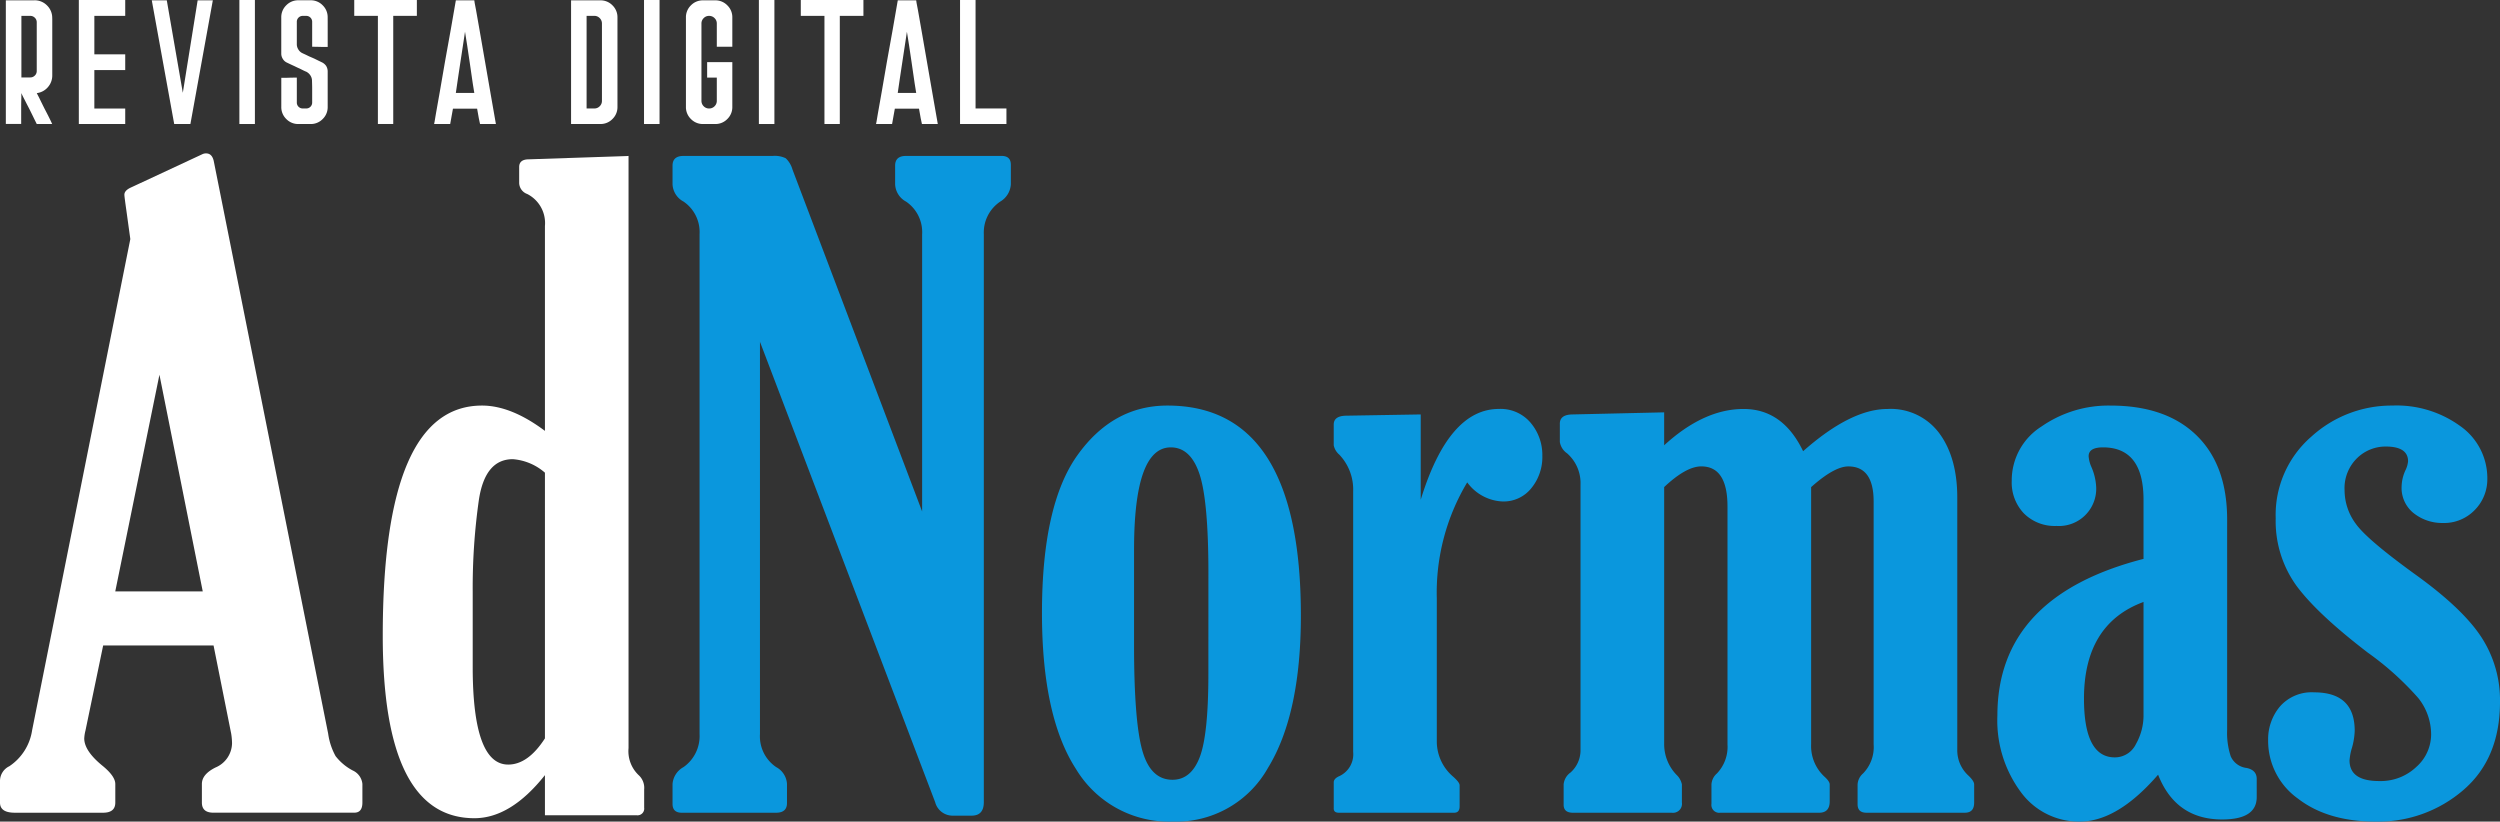
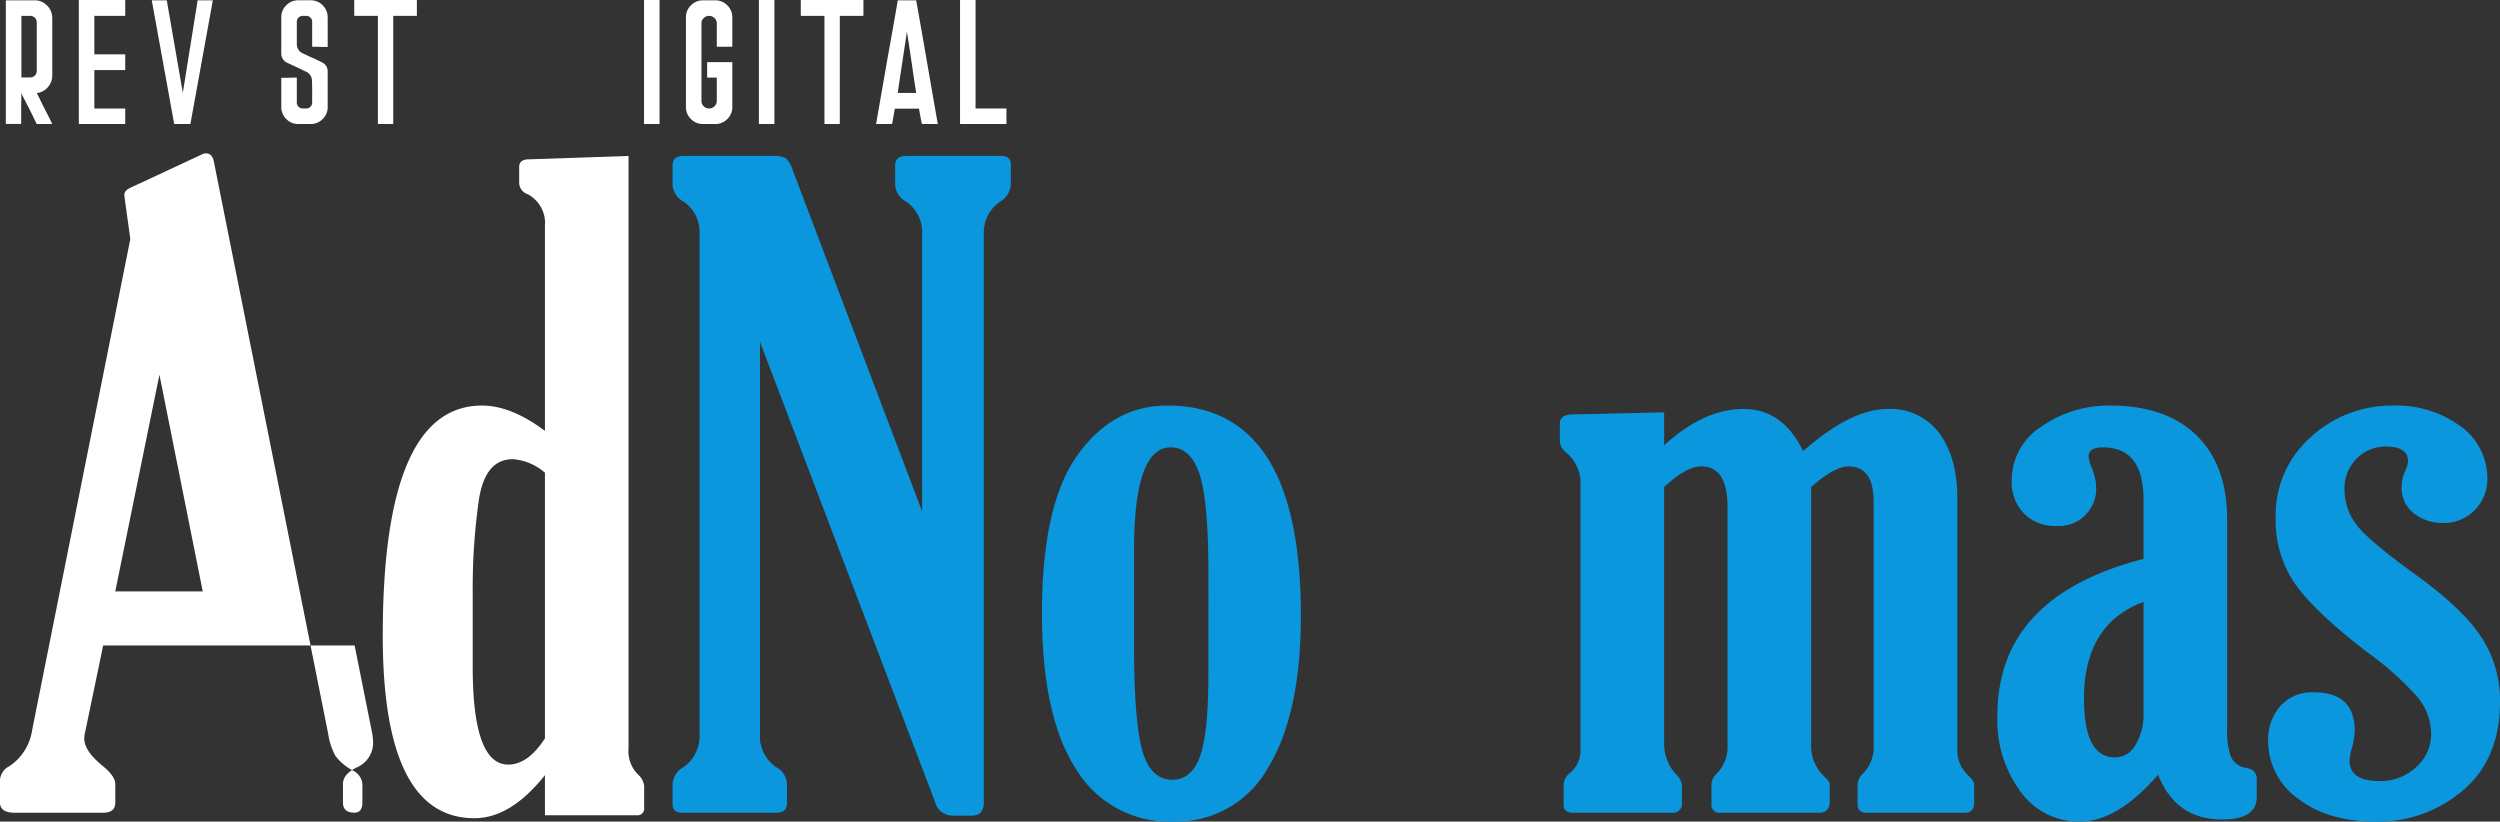
<svg xmlns="http://www.w3.org/2000/svg" width="359.858" height="118.262" viewBox="0 0 359.858 118.262">
  <rect x="0" y="0" width="359.858" height="118.262" fill="#333333" stroke="none" />
  <defs>
    <style>.a{fill:#fff;}.b{fill:#0a97dd;}</style>
  </defs>
  <g transform="translate(-680.683 40.681)">
-     <path class="a" d="M699.442,6l-.57-4.131q-.285-2-.285-2.247,0-.607.913-1.032l10.3-4.8a1.213,1.213,0,0,1,.548-.122q.852,0,1.1,1.088L727.921,77.2a9.344,9.344,0,0,0,1.064,3.221,7.615,7.615,0,0,0,2.462,2.067,2.375,2.375,0,0,1,1.4,1.945v2.675q0,1.458-1.155,1.459H711.385q-1.641,0-1.642-1.46V84.437q0-1.4,1.957-2.372a3.862,3.862,0,0,0,2.384-3.467,9.333,9.333,0,0,0-.122-1.4l-2.54-12.7H695.533l-2.542,12.226a5.789,5.789,0,0,0-.182,1.154q0,1.824,2.72,4.011,1.751,1.459,1.751,2.552v2.674q0,1.459-1.763,1.458H682.81q-2.128,0-2.127-1.459V83.953a2.35,2.35,0,0,1,1.337-2.067,7.555,7.555,0,0,0,3.283-5.168Zm4.191,19.527-6.358,31.189h12.592Z" transform="translate(0 -12.269)" />
+     <path class="a" d="M699.442,6l-.57-4.131q-.285-2-.285-2.247,0-.607.913-1.032l10.3-4.8a1.213,1.213,0,0,1,.548-.122q.852,0,1.1,1.088L727.921,77.2a9.344,9.344,0,0,0,1.064,3.221,7.615,7.615,0,0,0,2.462,2.067,2.375,2.375,0,0,1,1.4,1.945v2.675q0,1.458-1.155,1.459q-1.641,0-1.642-1.46V84.437q0-1.4,1.957-2.372a3.862,3.862,0,0,0,2.384-3.467,9.333,9.333,0,0,0-.122-1.4l-2.54-12.7H695.533l-2.542,12.226a5.789,5.789,0,0,0-.182,1.154q0,1.824,2.72,4.011,1.751,1.459,1.751,2.552v2.674q0,1.459-1.763,1.458H682.81q-2.128,0-2.127-1.459V83.953a2.35,2.35,0,0,1,1.337-2.067,7.555,7.555,0,0,0,3.283-5.168Zm4.191,19.527-6.358,31.189h12.592Z" transform="translate(0 -12.269)" />
    <path class="a" d="M788.066,33.8V4.308A4.692,4.692,0,0,0,785.513-.3a1.737,1.737,0,0,1-1.155-1.6V-4.181q0-1.107,1.4-1.108L800.1-5.775V79.46a4.763,4.763,0,0,0,1.52,3.952,2.479,2.479,0,0,1,.729,2.007v2.614a.967.967,0,0,1-1.094,1.095H788.066V83.352q-4.924,6.2-10.153,6.2-13.192,0-13.192-26.264,0-33.133,14.287-33.133Q783.2,30.155,788.066,33.8Zm0,6.018a7.933,7.933,0,0,0-4.621-1.945q-4.012,0-4.894,5.9a89.752,89.752,0,0,0-.882,13.193V67.788q0,14.044,5.107,14.044,2.857,0,5.289-3.769Z" transform="translate(-28.943 -12.458)" />
    <path class="b" d="M864.3,45.4V5.5A5.319,5.319,0,0,0,861.992.8a2.972,2.972,0,0,1-1.58-2.5v-2.68q0-1.4,1.58-1.4h13.74q1.337,0,1.338,1.276v2.8A3.089,3.089,0,0,1,875.55.79a5.355,5.355,0,0,0-2.371,4.681v81.77q0,1.947-1.767,1.945h-2.68a2.6,2.6,0,0,1-2.559-1.945L840.956,20.975V77.454a5.345,5.345,0,0,0,2.335,4.742,2.934,2.934,0,0,1,1.556,2.432v2.736q0,1.4-1.569,1.4H829.7q-1.328,0-1.328-1.277V84.628a3.035,3.035,0,0,1,1.581-2.432,5.46,5.46,0,0,0,2.31-4.742V5.472A5.306,5.306,0,0,0,829.953.79,2.965,2.965,0,0,1,828.372-1.7V-4.377q0-1.4,1.575-1.4h12.841a3.6,3.6,0,0,1,1.878.335,3.543,3.543,0,0,1,.969,1.615Z" transform="translate(-50.882 -12.458)" />
    <path class="b" d="M927.514,48.743q19.21,0,19.211,30.216,0,14.225-4.742,21.947a15.139,15.139,0,0,1-13.679,7.721,15.661,15.661,0,0,1-13.953-7.569q-4.895-7.569-4.894-22.464,0-15.563,5.107-22.707T927.514,48.743Zm5.9,24.136q0-10.4-1.277-14.256T928,54.761q-5.289,0-5.289,14.712V83.215q0,10.942,1.185,15.168t4.347,4.225q2.674,0,3.921-3.252t1.246-12.007Z" transform="translate(-78.789 -31.046)" />
-     <path class="b" d="M986,62.552q4.012-13.071,11.246-13.071a5.65,5.65,0,0,1,4.59,2.007,7.17,7.17,0,0,1,1.672,4.742,7.065,7.065,0,0,1-1.581,4.651A5.1,5.1,0,0,1,997.8,62.8a6.638,6.638,0,0,1-5.106-2.751,30.887,30.887,0,0,0-4.378,16.725V97.447a6.645,6.645,0,0,0,2.311,4.926q.973.852.973,1.277v3.04q0,.912-.79.912h-16.6q-.73,0-.73-.608v-3.769q0-.548.851-.912a3.463,3.463,0,0,0,1.945-3.466V61.336a7.275,7.275,0,0,0-2.007-5.289,2.377,2.377,0,0,1-.79-1.338V51.73q0-1.216,1.7-1.277L986,50.271Z" transform="translate(-100.815 -31.297)" />
    <path class="b" d="M1038.308,60.728V97.753a6.345,6.345,0,0,0,1.763,4.377,2.622,2.622,0,0,1,.79,1.4v2.614a1.29,1.29,0,0,1-1.46,1.459h-14.226q-1.339,0-1.337-1.155v-2.918a2.35,2.35,0,0,1,.972-1.7,4.278,4.278,0,0,0,1.459-3.283V60.363a5.689,5.689,0,0,0-1.945-4.5,2.44,2.44,0,0,1-1.034-1.642V51.608q0-1.336,1.885-1.337l13.132-.3v4.742q5.713-5.228,11.43-5.228,5.653,0,8.572,6.079,6.871-6.078,12.159-6.079a8.7,8.7,0,0,1,7.447,3.5q2.584,3.5,2.584,9.271V98.543a4.917,4.917,0,0,0,1.6,3.708q.829.792.831,1.277v2.614q0,1.458-1.333,1.459h-14.175q-1.272,0-1.272-1.216v-2.858a2.277,2.277,0,0,1,.79-1.581,5.425,5.425,0,0,0,1.52-4.195V62.8q0-5.046-3.648-5.046-2.006,0-5.35,2.979V97.753a6.011,6.011,0,0,0,1.945,4.682q.73.669.73,1.094v2.432q0,1.642-1.52,1.642h-14.226a1.128,1.128,0,0,1-1.276-1.277v-2.8a2.275,2.275,0,0,1,.79-1.581,5.548,5.548,0,0,0,1.519-4.195V63.525q0-5.775-3.77-5.775Q1041.469,57.749,1038.308,60.728Z" transform="translate(-118.08 -31.297)" />
    <path class="b" d="M1140.541,70.812V62.3q0-7.538-5.836-7.539-2.067,0-2.067,1.277A4.665,4.665,0,0,0,1133,57.5a8.192,8.192,0,0,1,.73,3.04,5.368,5.368,0,0,1-5.715,5.532,6.267,6.267,0,0,1-4.681-1.793,6.431,6.431,0,0,1-1.763-4.712,9.166,9.166,0,0,1,4.286-7.812,16.864,16.864,0,0,1,9.94-3.009q7.965,0,12.373,4.286t4.407,12.129V95.434a10.8,10.8,0,0,0,.517,3.8,2.841,2.841,0,0,0,2.28,1.672q1.46.305,1.46,1.581V105.1q0,3.223-4.975,3.221-6.675,0-9.221-6.444-5.846,6.749-11.263,6.749a10.364,10.364,0,0,1-8.522-4.286,17.294,17.294,0,0,1-3.348-10.973Q1119.506,76.223,1140.541,70.812Zm0,6.2q-8.572,3.163-8.571,13.922,0,8.451,4.437,8.451a3.365,3.365,0,0,0,3.04-1.915,8.357,8.357,0,0,0,1.094-4.225Z" transform="translate(-151.312 -31.046)" />
    <path class="b" d="M1196.51,48.743a15.606,15.606,0,0,1,9.819,2.979,9.147,9.147,0,0,1,3.86,7.539,6.3,6.3,0,0,1-1.793,4.5,6.133,6.133,0,0,1-4.651,1.884,6.587,6.587,0,0,1-4.1-1.368,4.638,4.638,0,0,1-1.793-3.922,5.849,5.849,0,0,1,.557-2.31,3.63,3.63,0,0,0,.37-1.277q0-2.127-3.228-2.128a5.864,5.864,0,0,0-4.11,1.672,6.042,6.042,0,0,0-1.8,4.65,8.129,8.129,0,0,0,1.642,4.833q1.64,2.281,8.632,7.327,6.75,4.865,9.424,8.967a16.613,16.613,0,0,1,2.675,9.271q0,8.208-5.289,12.737a18.715,18.715,0,0,1-12.584,4.53q-6.931,0-11.217-3.313a10.21,10.21,0,0,1-4.286-8.421,7.3,7.3,0,0,1,1.7-4.833,6.056,6.056,0,0,1,4.925-2.036q5.836,0,5.836,5.532a10.079,10.079,0,0,1-.372,2.371,8.239,8.239,0,0,0-.372,1.885q0,2.98,4.261,2.979a7.442,7.442,0,0,0,5.357-2.036A6.273,6.273,0,0,0,1202.1,96.1a8.419,8.419,0,0,0-1.854-5.259,42.36,42.36,0,0,0-7.265-6.536q-7.3-5.593-10.274-9.636a15.889,15.889,0,0,1-2.98-9.7,14.9,14.9,0,0,1,5.107-11.733A17.158,17.158,0,0,1,1196.51,48.743Z" transform="translate(-171.472 -31.046)" />
    <g transform="translate(681.529 -40.681)">
      <path class="a" d="M688.644-37.924v8.117A2.537,2.537,0,0,1,688-28.093a2.514,2.514,0,0,1-1.588.844l.347.67q.323.67.77,1.563.3.571.6,1.167t.5,1.043H686.41l-.347-.7q-.323-.67-.77-1.564-.3-.57-.6-1.167-.3-.57-.5-1.018v.67q-.025.67-.025,1.563v2.21h-2.209v-17.8h4.121a2.466,2.466,0,0,1,1.812.745,2.468,2.468,0,0,1,.745,1.812Zm-2.508-.174a.909.909,0,0,0-.67-.273H684.2v8.862h1.266a.909.909,0,0,0,.67-.273.884.884,0,0,0,.273-.645v-7A.913.913,0,0,0,686.137-38.1Z" transform="translate(-681.966 40.655)" />
      <path class="a" d="M700.134-38.4v5.536h4.444V-30.6h-4.444v5.537h4.444v2.234H697.9v-17.85h6.678V-38.4Z" transform="translate(-687.399 40.681)" />
      <path class="a" d="M718.3-27.3q1.415-8.863,2.135-13.307h2.185q-2.159,11.867-3.227,17.8H717.06q-2.159-11.866-3.227-17.8h2.16Q717.532-31.719,718.3-27.3Z" transform="translate(-692.831 40.655)" />
-       <path class="a" d="M735.2-40.681v17.85h-2.234v-17.85Z" transform="translate(-699.355 40.681)" />
      <path class="a" d="M748.8-37.5v3.6h-.844q-.844-.025-1.391-.024V-37.5a.842.842,0,0,0-.248-.621.844.844,0,0,0-.621-.248h-.471a.844.844,0,0,0-.621.248.84.84,0,0,0-.248.621v3.2a1.393,1.393,0,0,0,.223.77,1.33,1.33,0,0,0,.62.546l.1.05q.125.048.844.4.3.125.745.323.447.224,1.067.522a1.567,1.567,0,0,1,.621.521,1.521,1.521,0,0,1,.223.794v5.114a2.368,2.368,0,0,1-.72,1.738,2.368,2.368,0,0,1-1.738.72H744.58a2.369,2.369,0,0,1-1.738-.72,2.37,2.37,0,0,1-.72-1.738v-4.2h.844q.82-.025,1.391-.025v3.575a.842.842,0,0,0,.248.621.844.844,0,0,0,.621.248h.471a.844.844,0,0,0,.621-.248.843.843,0,0,0,.248-.621V-27.8q0-.5-.024-1.216a1.4,1.4,0,0,0-.224-.77,1.579,1.579,0,0,0-.6-.546l-.124-.049q-.124-.049-.819-.4-.3-.125-.745-.348-.447-.2-1.068-.5a1.329,1.329,0,0,1-.62-.546,1.393,1.393,0,0,1-.224-.769v-5.214a2.368,2.368,0,0,1,.72-1.737,2.37,2.37,0,0,1,1.738-.72h1.762a2.368,2.368,0,0,1,1.738.72,2.365,2.365,0,0,1,.72,1.737Z" transform="translate(-702.477 40.655)" />
      <path class="a" d="M758.055-38.4v-2.284h9.012V-38.4h-3.4v15.565h-2.209V-38.4Z" transform="translate(-707.909 40.681)" />
-       <path class="a" d="M781.337-40.234q.074.373.2,1.043.2,1.216.571,3.252.348,2.011.745,4.295.422,2.358.819,4.717.422,2.333.72,4.12h-2.284l-.173-.819q-.149-.844-.248-1.391h-3.475l-.149.82q-.149.843-.249,1.39H775.5l.074-.372c.034-.248.092-.6.174-1.043q.223-1.216.571-3.227.347-2.035.745-4.32.422-2.358.844-4.691.4-2.359.72-4.147h2.656Zm-.274,11.594q-.2-1.34-.446-3.078l-.348-2.334q-.174-1.167-.323-2.035l-.2,1.34q-.2,1.341-.472,3.1-.173,1.142-.347,2.309t-.3,2.06h2.656Z" transform="translate(-713.858 40.655)" />
-       <path class="a" d="M812.089-37.949v12.686a2.37,2.37,0,0,1-.72,1.738,2.369,2.369,0,0,1-1.738.72h-4.221v-17.8h4.221a2.37,2.37,0,0,1,1.738.72,2.368,2.368,0,0,1,.72,1.737Zm-2.557-.1a1.049,1.049,0,0,0-.769-.323h-1.118V-25.04h1.118a1.054,1.054,0,0,0,.769-.322,1.051,1.051,0,0,0,.323-.77V-37.254A1.075,1.075,0,0,0,809.532-38.048Z" transform="translate(-724.055 40.655)" />
      <path class="a" d="M823.579-40.681v17.85h-2.234v-17.85Z" transform="translate(-729.488 40.681)" />
      <path class="a" d="M837.176-37.5v3.575h-2.234v-3.351a1.047,1.047,0,0,0-.323-.77,1.078,1.078,0,0,0-.794-.323,1.05,1.05,0,0,0-.77.323,1.05,1.05,0,0,0-.323.77v11.121a1.083,1.083,0,0,0,.323.795,1.054,1.054,0,0,0,.77.322,1.082,1.082,0,0,0,.794-.322,1.08,1.08,0,0,0,.323-.795v-3.327h-1.391v-2.234h3.625v6.455a2.37,2.37,0,0,1-.72,1.738,2.369,2.369,0,0,1-1.738.72h-1.763a2.367,2.367,0,0,1-1.737-.72,2.367,2.367,0,0,1-.72-1.738V-38.148a2.365,2.365,0,0,1,.72-1.737,2.367,2.367,0,0,1,1.737-.72h1.763a2.37,2.37,0,0,1,1.738.72,2.368,2.368,0,0,1,.72,1.737Z" transform="translate(-732.609 40.655)" />
      <path class="a" d="M848.665-40.681v17.85h-2.234v-17.85Z" transform="translate(-738.041 40.681)" />
      <path class="a" d="M855.585-38.4v-2.284H864.6V-38.4h-3.4v15.565h-2.21V-38.4Z" transform="translate(-741.162 40.681)" />
      <path class="a" d="M877.853-40.234q.075.373.2,1.043.2,1.216.571,3.252.348,2.011.745,4.295.422,2.358.819,4.717.422,2.333.72,4.12h-2.284l-.174-.819q-.148-.844-.248-1.391h-3.476l-.149.82q-.149.843-.248,1.39h-2.309l.074-.372c.033-.248.091-.6.174-1.043q.223-1.216.571-3.227.348-2.035.745-4.32.422-2.358.844-4.691.4-2.359.72-4.147H877.8ZM877.58-28.64q-.2-1.34-.447-3.078l-.347-2.334q-.174-1.167-.323-2.035l-.2,1.34q-.2,1.341-.471,3.1-.174,1.142-.348,2.309t-.3,2.06H877.8Z" transform="translate(-746.766 40.655)" />
      <path class="a" d="M892.6-40.681v15.615h4.444v2.234h-6.678v-17.85Z" transform="translate(-753.021 40.681)" />
    </g>
  </g>
</svg>